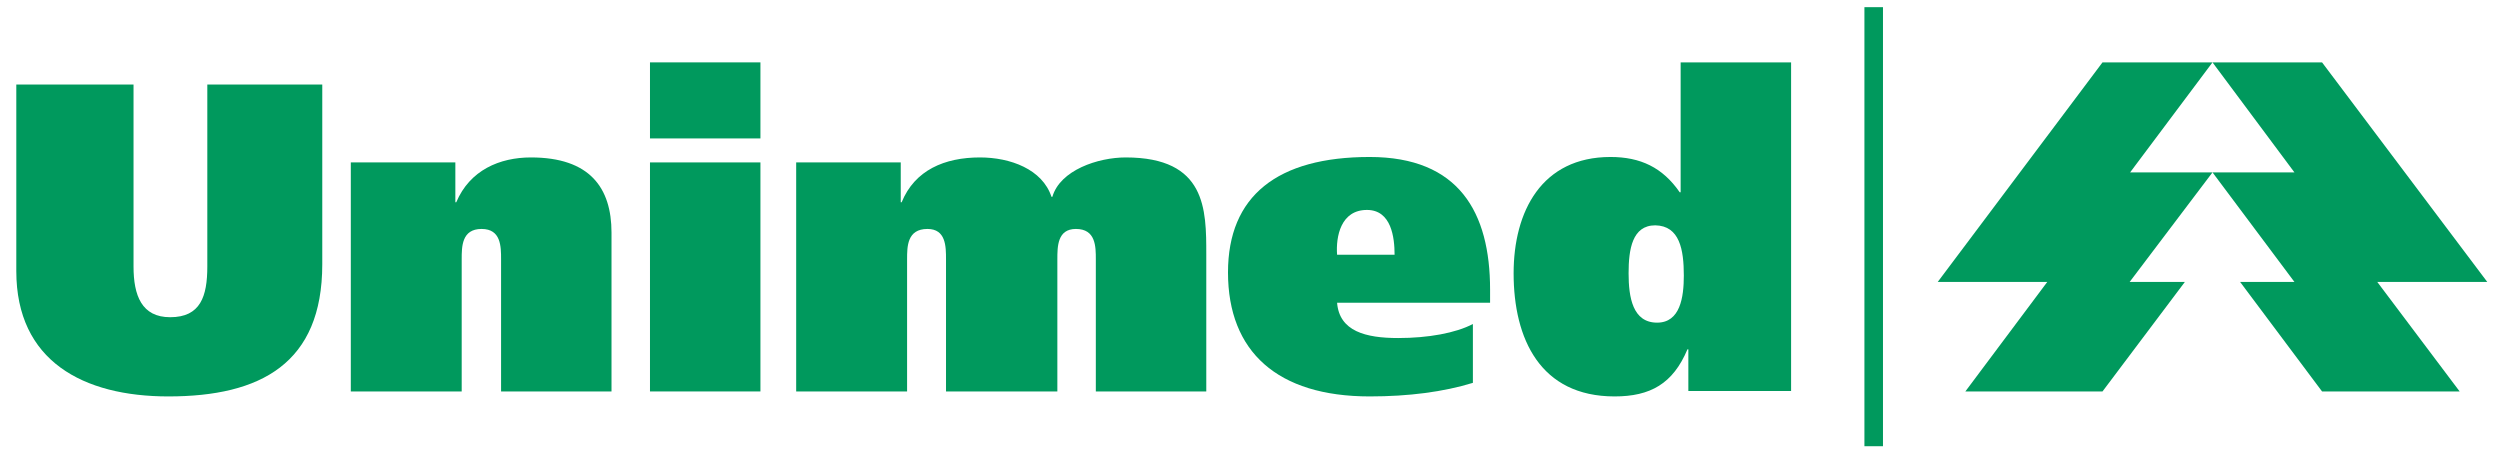
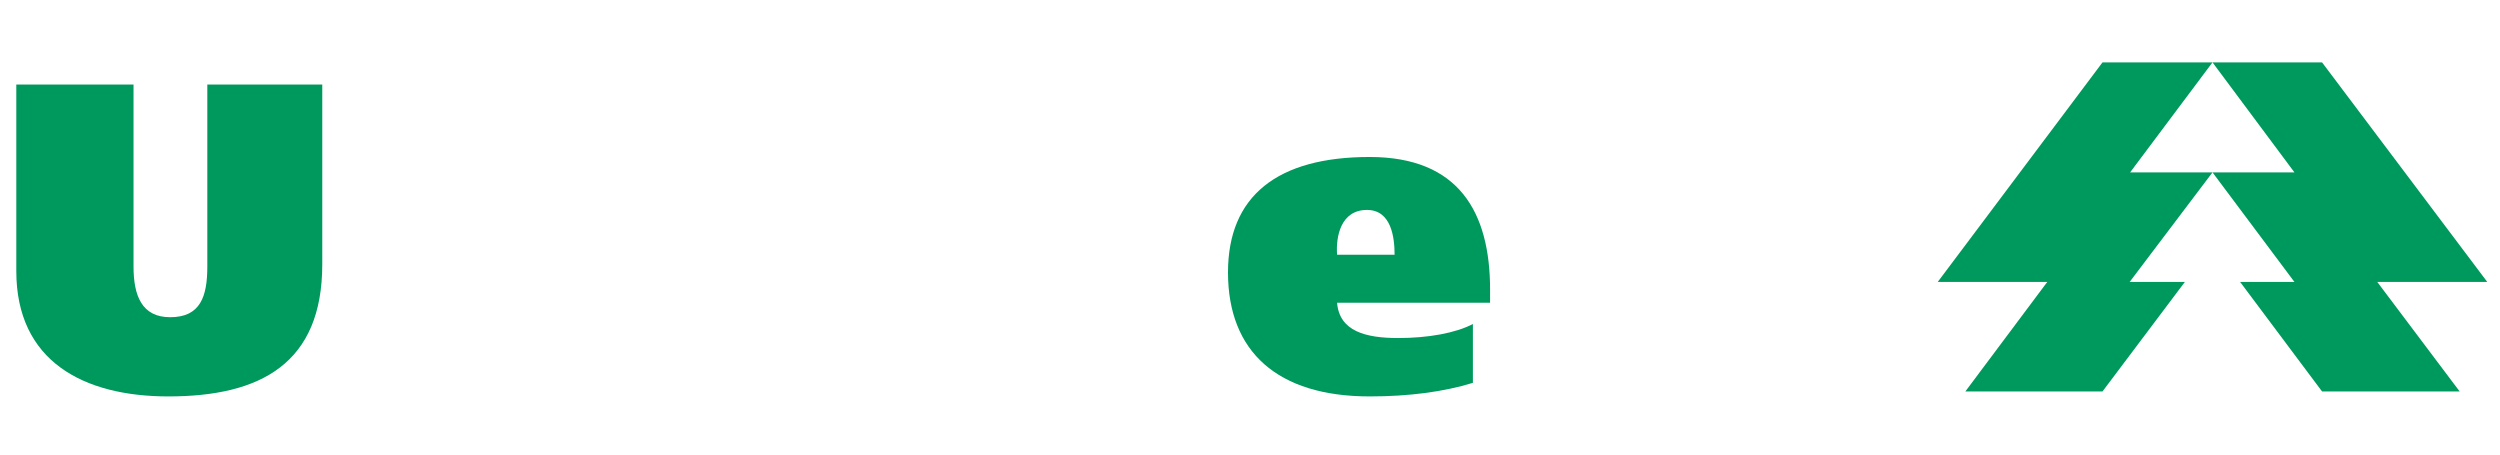
<svg xmlns="http://www.w3.org/2000/svg" width="121" height="22" viewBox="0 0 121 22" fill="none">
  <path fill-rule="evenodd" clip-rule="evenodd" d="M107.085 3.019H112.387L120.383 13.645H115.059L119.047 18.946H112.387L108.421 13.645H111.05L107.085 8.343H111.05L107.085 3.019Z" fill="#00995D" />
  <path fill-rule="evenodd" clip-rule="evenodd" d="M107.085 3.019H101.761L93.787 13.645H99.088L95.123 18.946H101.761L105.748 13.645H103.076L107.085 8.343H103.098L107.085 3.019Z" fill="#00995D" />
  <path fill-rule="evenodd" clip-rule="evenodd" d="M6.463 4.093H0.789V13.119C0.789 17.478 4.031 19.187 8.15 19.187C12.619 19.187 15.598 17.588 15.598 12.79V4.093H10.034V12.9C10.034 14.346 9.705 15.353 8.237 15.353C6.857 15.353 6.463 14.302 6.463 12.9V4.093Z" fill="#00995D" />
-   <path fill-rule="evenodd" clip-rule="evenodd" d="M17 18.946H22.346V12.549C22.346 11.936 22.346 11.081 23.31 11.081C24.252 11.081 24.252 11.936 24.252 12.549V18.946H29.597V11.257C29.597 9.088 28.546 7.62 25.698 7.62C24.186 7.62 22.74 8.233 22.083 9.789H22.039V7.861H16.979V18.946H17Z" fill="#00995D" />
-   <path fill-rule="evenodd" clip-rule="evenodd" d="M31.459 18.946H36.805V7.861H31.459V18.946ZM36.805 3.019H31.459V6.7H36.805V3.019Z" fill="#00995D" />
-   <path fill-rule="evenodd" clip-rule="evenodd" d="M38.557 18.946H43.903V12.549C43.903 11.936 43.903 11.081 44.889 11.081C45.787 11.081 45.787 11.936 45.787 12.549V18.946H51.176V12.549C51.176 11.936 51.176 11.081 52.074 11.081C53.038 11.081 53.038 11.936 53.038 12.549V18.946H58.384V12.308C58.384 10.139 58.384 7.62 54.484 7.62C53.148 7.62 51.308 8.233 50.935 9.526H50.891C50.453 8.19 48.898 7.62 47.43 7.62C45.721 7.62 44.275 8.233 43.64 9.789H43.596V7.861H38.535V18.946H38.557Z" fill="#00995D" />
  <path fill-rule="evenodd" clip-rule="evenodd" d="M64.715 12.33C64.65 11.454 64.891 10.161 66.161 10.161C67.344 10.161 67.498 11.498 67.498 12.33H64.715ZM72.12 14.674V14.017C72.12 10.271 70.609 7.598 66.293 7.598C61.824 7.598 59.435 9.482 59.435 13.185C59.435 17.018 61.824 19.187 66.293 19.187C68.177 19.187 69.864 18.968 71.288 18.53V15.682C70.455 16.12 69.119 16.361 67.673 16.361C66.096 16.361 64.825 16.033 64.715 14.652H72.12V14.674Z" fill="#00995D" />
-   <path fill-rule="evenodd" clip-rule="evenodd" d="M86.689 18.946V3.019H81.343V9.307H81.299C80.467 8.102 79.394 7.598 77.948 7.598C74.618 7.598 73.259 10.227 73.259 13.228C73.259 16.405 74.552 19.187 78.145 19.187C79.876 19.187 80.971 18.574 81.672 16.909H81.716V18.924H86.689V18.946ZM81.497 13.338C81.497 14.389 81.322 15.616 80.204 15.616C79.021 15.616 78.824 14.389 78.824 13.228C78.824 12.067 78.999 10.906 80.117 10.906C81.299 10.928 81.497 12.089 81.497 13.338Z" fill="#00995D" />
-   <path fill-rule="evenodd" clip-rule="evenodd" d="M91.136 21.597V0.347H90.238V21.597H91.136Z" fill="#00995D" />
</svg>